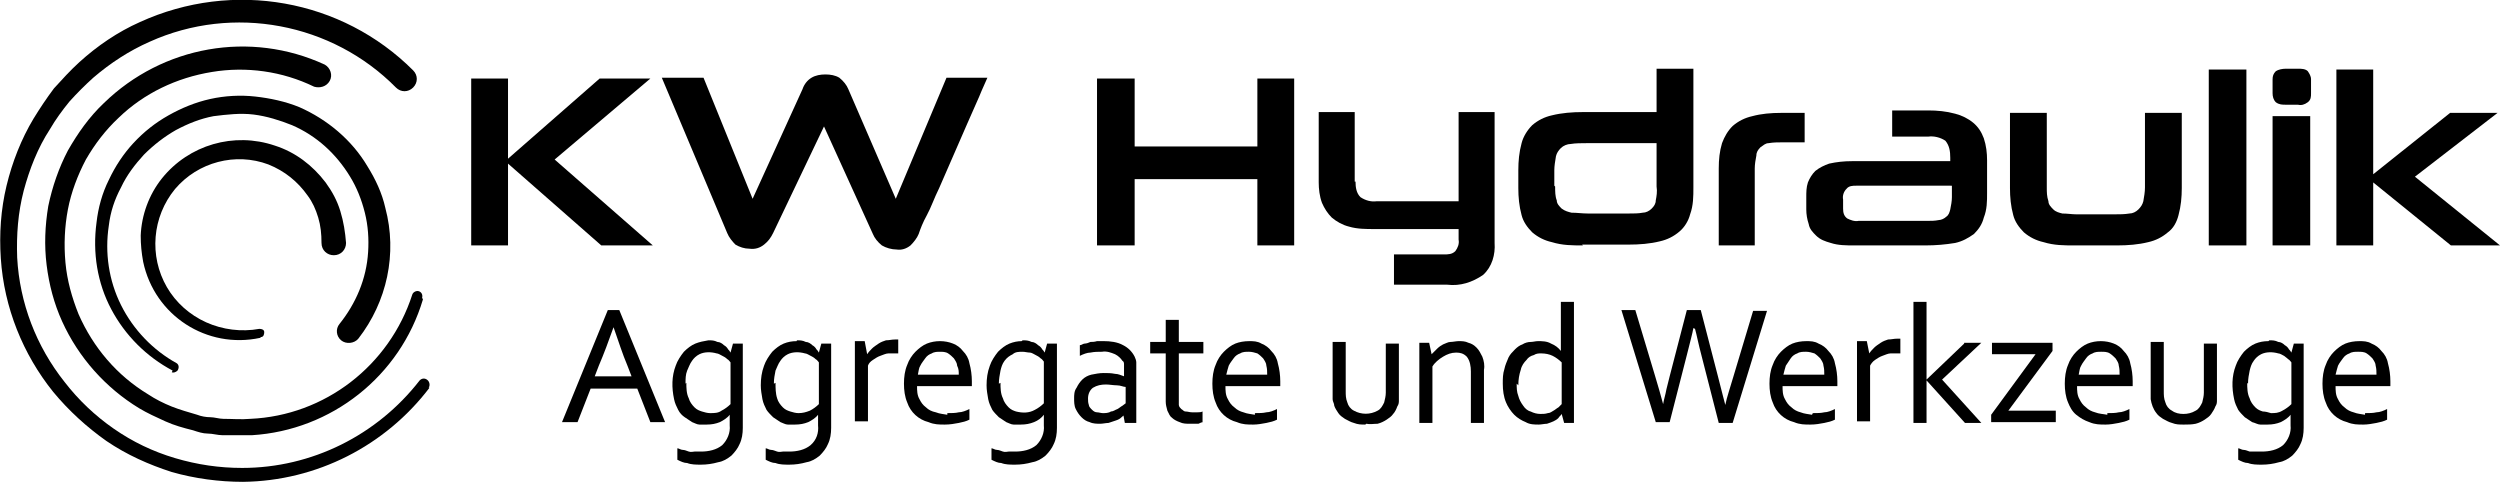
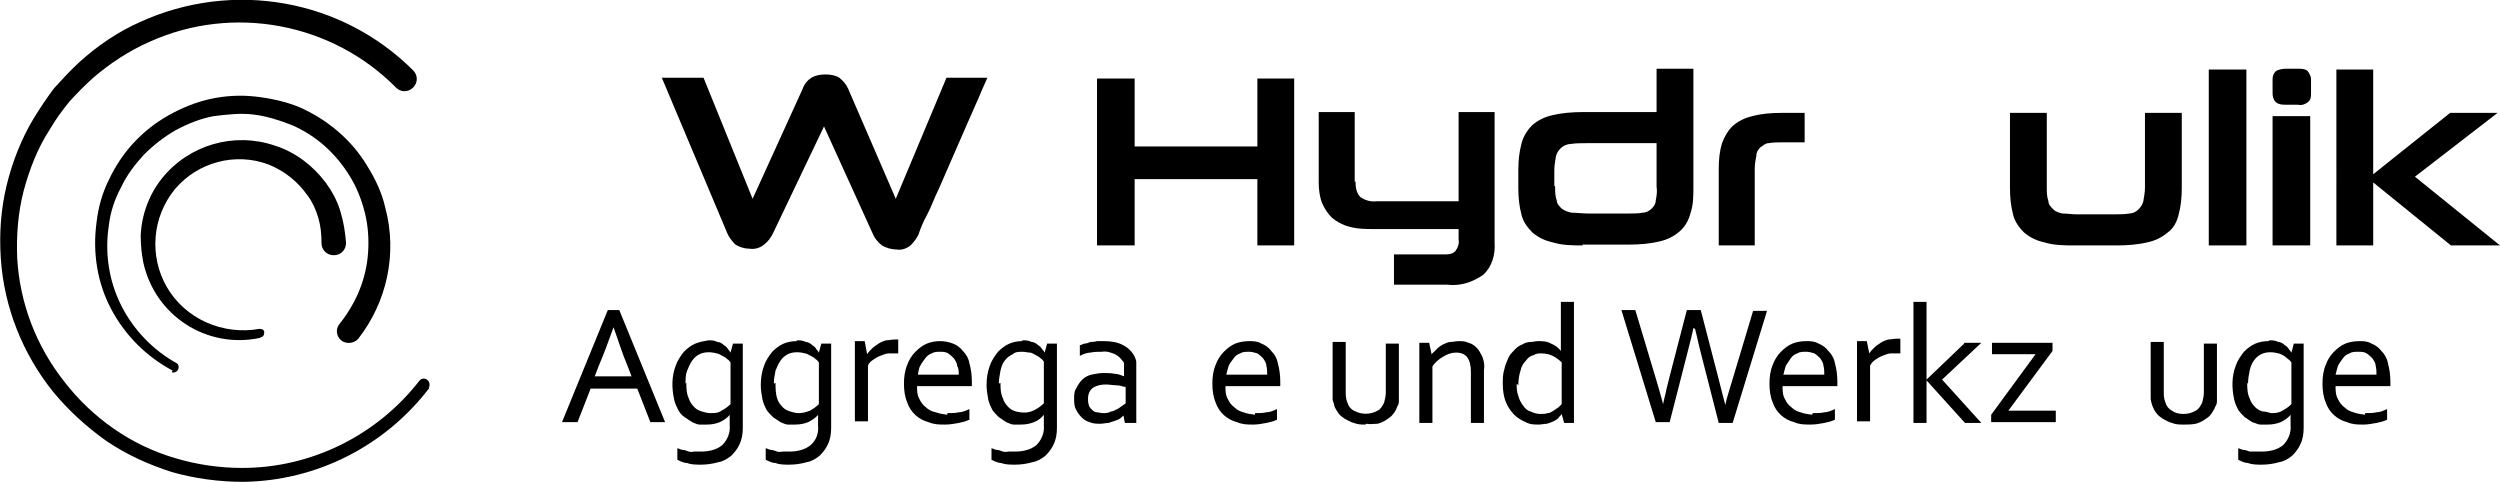
<svg xmlns="http://www.w3.org/2000/svg" id="Ebene_1" version="1.1" viewBox="0 0 305.6 58.9">
  <defs>
    <style>
      .st0 {
        fill: none;
      }
    </style>
  </defs>
-   <path d="M73.5,30l-11.4-10v10h-4.5V9.6h4.5v9.8l11.2-9.8h6.2l-11.7,9.9,12,10.5h-6.2Z" />
  <path d="M100.8,15.3l-6.3,13.2c-.3.6-.6,1-1.1,1.4-.5.4-1.1.6-1.8.5-.6,0-1.2-.2-1.7-.5-.4-.4-.8-.9-1-1.4l-8-19h5.1l6,14.8,6.1-13.4c.2-.6.6-1.1,1.1-1.4.5-.3,1.1-.4,1.7-.4.6,0,1.2.1,1.7.4.5.4.9.9,1.1,1.4l5.8,13.4,6.2-14.8h5c-.2.5-.6,1.3-1,2.3l-1.5,3.4-1.7,3.9-1.7,3.9c-.6,1.2-1,2.4-1.5,3.3s-.8,1.7-1,2.3c-.2.5-.6,1-1,1.4-.5.4-1.1.6-1.7.5-.6,0-1.3-.2-1.8-.5-.5-.4-.9-.9-1.1-1.4l-6-13.2Z" />
  <path d="M153.7,30v-8.1h-15v8.1h-4.6V9.6h4.6v8.3h15v-8.3h4.5v20.4h-4.5Z" />
  <path d="M165.7,22.2c0,.7.1,1.4.6,1.9.6.4,1.3.6,2,.5h10v-10.9h4.4v16c.1,1.4-.3,2.9-1.4,3.9-1.3.9-2.8,1.4-4.4,1.2h-6.5v-3.7h6.1c.5,0,1,0,1.4-.4.3-.4.5-.9.4-1.4v-1.3h-10.3c-1,0-2.1,0-3.1-.3-.8-.2-1.5-.6-2.1-1.1-.5-.5-.9-1.1-1.2-1.8-.3-.8-.4-1.7-.4-2.5v-8.6h4.4v8.5Z" />
  <path d="M193.5,30c-1.3,0-2.5,0-3.8-.4-.9-.2-1.7-.6-2.4-1.2-.6-.6-1.1-1.3-1.3-2.1-.3-1.1-.4-2.2-.4-3.3v-2.2c0-1.1.1-2.2.4-3.3.2-.8.7-1.6,1.3-2.2.7-.6,1.5-1,2.4-1.2,1.2-.3,2.5-.4,3.8-.4h9v-5.3h4.5v14.5c0,1.1,0,2.2-.4,3.3-.2.8-.7,1.6-1.3,2.1-.7.6-1.5,1-2.4,1.2-1.2.3-2.5.4-3.8.4h-5.7ZM190.1,22.8c0,.6,0,1.2.2,1.7,0,.4.3.7.6,1,.4.3.8.4,1.2.5.7,0,1.3.1,2,.1h5c.6,0,1.2,0,1.7-.1.4,0,.8-.2,1.1-.5.3-.3.5-.6.5-1,.1-.5.2-1.1.1-1.7v-5.3h-8.6c-.6,0-1.3,0-1.9.1-.4,0-.9.2-1.2.5-.3.3-.5.6-.6,1-.1.6-.2,1.2-.2,1.7v1.9Z" />
  <path d="M210.1,30v-9.4c0-1.1.1-2.1.4-3.1.3-.8.7-1.5,1.3-2.1.7-.6,1.5-1,2.4-1.2,1.1-.3,2.3-.4,3.5-.4h2.9v3.6h-2.8c-.5,0-1,0-1.6.1-.4,0-.7.3-1,.5-.3.3-.5.6-.5,1-.1.5-.2,1.1-.2,1.6v9.4h-4.5Z" />
-   <path d="M226.7,30c-1,0-2,0-2.9-.3-.7-.2-1.3-.4-1.8-.9-.4-.4-.8-.8-.9-1.4-.2-.6-.3-1.2-.3-1.8v-1.5c0-.6,0-1.2.2-1.8.2-.5.5-1,.9-1.4.5-.4,1.1-.7,1.7-.9.9-.2,1.8-.3,2.8-.3h12v-.4c0-.8-.1-1.5-.6-2.1-.6-.4-1.4-.6-2.1-.5h-4.4v-3.2h4.4c1.1,0,2.2.1,3.3.4.8.2,1.6.6,2.2,1.1.6.5,1,1.1,1.3,1.9.3.9.4,1.8.4,2.7v4c0,1,0,2-.4,3-.2.8-.6,1.4-1.2,2-.7.5-1.4.9-2.3,1.1-1.2.2-2.4.3-3.6.3h-8.8ZM238.4,22.7h-11.5c-.4,0-.9,0-1.2.4-.3.3-.5.8-.4,1.3v1.1c0,.5.1.9.5,1.2.4.2.9.4,1.4.3h8.4c.5,0,.9,0,1.4-.1.3,0,.7-.2.9-.4.3-.2.4-.5.5-.9.1-.5.2-1,.2-1.5v-1.4Z" />
  <path d="M253.6,30c-1.3,0-2.5,0-3.8-.4-.9-.2-1.7-.6-2.4-1.2-.6-.6-1.1-1.3-1.3-2.1-.3-1.1-.4-2.2-.4-3.3v-9.2h4.5v9.1c0,.6,0,1.1.2,1.7,0,.4.3.7.6,1,.3.3.7.4,1.1.5.6,0,1.2.1,1.7.1h4.7c.6,0,1.2,0,1.8-.1.4,0,.8-.2,1.1-.5.3-.3.5-.6.6-1,.1-.6.2-1.1.2-1.7v-9.1h4.5v9.2c0,1.1-.1,2.2-.4,3.3-.2.8-.6,1.6-1.3,2.1-.7.6-1.5,1-2.4,1.2-1.2.3-2.5.4-3.8.4h-5.3Z" />
  <path d="M270,30V8.5h4.6v21.5h-4.6Z" />
  <path d="M279.4,12.8c-.4,0-.8,0-1.2-.3-.3-.3-.4-.7-.4-1.1v-1.7c0-.4.1-.7.4-1,.3-.2.8-.3,1.2-.3h1.5c.4,0,.9,0,1.2.3.2.3.4.6.4,1v1.7c0,.4,0,.8-.4,1.1-.4.3-.8.4-1.2.3h-1.5ZM277.8,30v-15.8h4.6v15.8h-4.6Z" />
  <path d="M299.6,30l-9.5-7.7v7.7h-4.5V8.5h4.5v12.8l9.4-7.5h5.8l-10.1,7.8,10.4,8.4h-6Z" />
  <path d="M52.5,47.4c-5.4,7.1-13.8,11.4-22.8,11.5-2.9,0-5.9-.4-8.7-1.2-2.8-.9-5.5-2.1-8-3.8-2.4-1.7-4.6-3.7-6.5-6C2.8,43.3.5,37.6.1,31.6c-.2-3,0-6,.7-8.9.7-2.9,1.8-5.7,3.3-8.2.8-1.3,1.6-2.5,2.5-3.7,1-1.1,2-2.2,3.1-3.2,2.2-2,4.7-3.7,7.4-4.9C28.5-2.5,41.8-.1,50.5,8.6c.6.6.6,1.5,0,2.1-.6.6-1.5.6-2.1,0h0C40.6,2.8,28.5.5,18.3,5.1c-2.5,1.1-4.8,2.6-6.9,4.4-1,.9-2,1.9-2.9,2.9-.9,1.1-1.7,2.2-2.4,3.4-1.5,2.3-2.5,4.9-3.2,7.5-.7,2.7-.9,5.4-.8,8.2.3,5.5,2.3,10.8,5.8,15.2,1.7,2.2,3.7,4.1,6,5.7,2.3,1.6,4.8,2.8,7.5,3.6,2.7.8,5.4,1.2,8.2,1.2,8.5,0,16.5-4,21.7-10.7.3-.3.7-.3,1,0,.2.2.3.6.1.9h0Z" />
-   <path d="M51.7,36.6c-2.8,9.4-11.2,16-20.9,16.6-1.2,0-2.4,0-3.6,0-.6,0-1.2-.2-1.8-.2-.6,0-1.2-.2-1.8-.4-1.2-.3-2.3-.6-3.4-1.1-1.1-.5-2.2-1-3.2-1.6-4.1-2.5-7.4-6.2-9.4-10.6-1-2.2-1.6-4.5-1.9-6.9-.3-2.4-.2-4.8.2-7.2.5-2.4,1.3-4.7,2.4-6.8,1.2-2.1,2.6-4.1,4.4-5.8,7.2-7,17.9-8.9,27-4.7h0c.7.4,1,1.3.6,2-.4.7-1.2.9-1.9.7h0c-3.9-1.9-8.3-2.5-12.5-1.8-4.3.7-8.3,2.6-11.4,5.6-1.6,1.5-2.9,3.2-4,5.1-1,1.9-1.8,4-2.2,6.1-.4,2.1-.5,4.3-.3,6.5.2,2.2.8,4.3,1.6,6.3,1.8,4.1,4.7,7.5,8.5,9.8.9.6,1.9,1.1,2.9,1.5,1,.4,2.1.7,3.1,1,.5.2,1.1.3,1.6.3.5,0,1.1.2,1.6.2,1.1,0,2.2.1,3.3,0,9.1-.4,17-6.5,19.8-15.2.1-.3.5-.5.8-.4.3.1.5.4.4.8Z" />
  <path d="M21.1,45.3c-3.2-1.7-5.8-4.3-7.5-7.5-1.7-3.2-2.3-6.9-1.8-10.6.2-1.8.7-3.6,1.5-5.2.8-1.7,1.8-3.2,3-4.5,1.3-1.4,2.7-2.5,4.3-3.4,1.6-.9,3.3-1.6,5.1-2,1.8-.4,3.7-.5,5.5-.3,1.8.2,3.7.6,5.4,1.3,3.4,1.5,6.4,4,8.3,7.2,1,1.6,1.8,3.3,2.2,5.1,1.5,5.6.2,11.5-3.3,16-.5.6-1.5.7-2.1.2-.6-.5-.7-1.4-.2-2h0c2-2.5,3.3-5.5,3.5-8.8.1-1.6,0-3.2-.4-4.8-.4-1.6-1-3.1-1.8-4.4-1.7-2.8-4.1-5-7.1-6.3-1.5-.6-3.1-1.1-4.7-1.3-1.6-.2-3.3,0-4.9.2-1.6.3-3.1.9-4.6,1.7-1.4.8-2.7,1.8-3.9,3-1.1,1.2-2.1,2.5-2.8,4-.8,1.5-1.3,3-1.5,4.7-.5,3.3,0,6.7,1.5,9.7,1.5,3,3.9,5.5,6.8,7.1h0c.3.2.3.6.1.9-.2.2-.5.3-.7.2h0Z" />
  <path d="M31.8,41.3c-6.5,1.4-12.9-2.7-14.3-9.3-.2-1.1-.3-2.1-.3-3.2.1-2.5,1-5,2.6-7,3.3-4.1,8.8-5.7,13.8-4,2.5.8,4.6,2.4,6.2,4.5.8,1.1,1.4,2.2,1.8,3.5.4,1.3.6,2.6.7,3.9,0,.8-.6,1.5-1.5,1.5-.8,0-1.5-.6-1.5-1.5h0c0-1.1-.1-2.1-.4-3.1-.3-1-.7-1.9-1.3-2.7-1.2-1.7-2.8-3-4.8-3.8-4-1.5-8.6-.3-11.4,3-2.8,3.4-3.2,8.2-1,12,1.1,1.9,2.8,3.4,4.8,4.3,2,.9,4.3,1.2,6.5.8.3,0,.6.1.6.4,0,.3-.1.6-.4.6h0Z" />
  <circle class="st0" cx="29.4" cy="29.7" r="28.3" />
  <path d="M68.7,51.6l5.6-13.7h1.4l5.6,13.7h-1.8l-1.6-4.1h-5.7l-1.6,4.1h-1.8ZM75,40c-.6,1.7-1.2,3.3-1.8,4.7l-.5,1.3h4.5l-.5-1.3c-.6-1.4-1.1-3-1.7-4.7Z" />
  <path d="M86.6,41.6c.4,0,.7,0,1.1.2.3,0,.6.2.8.4.2.1.4.3.5.5.1.1.2.2.3.4h0l.3-1.1h1.2v10.3c0,.7-.1,1.4-.4,2-.2.5-.6,1-1,1.4-.5.4-1,.7-1.6.8-.7.2-1.4.3-2.1.3-.6,0-1.2,0-1.7-.2-.4,0-.8-.2-1.2-.4v-1.4c.2,0,.4.2.7.2.2,0,.4.1.7.2s.5,0,.7,0c.3,0,.5,0,.8,0,.9,0,1.9-.2,2.6-.8.6-.6,1-1.5.9-2.4v-1.3h0c-.3.4-.8.7-1.2.9-.5.2-1,.3-1.6.3-.3,0-.6,0-.9,0-.3,0-.6-.2-.9-.3-.3-.2-.6-.4-.9-.6-.3-.2-.6-.5-.8-.9-.2-.4-.4-.8-.5-1.3-.3-1.4-.3-2.8.2-4.1.2-.6.6-1.2,1-1.7.4-.4.9-.8,1.4-1,.5-.2,1-.3,1.6-.4ZM83.9,46.8c0,.6,0,1.3.3,1.9.1.4.4.8.7,1.1.3.3.6.4.9.5.3.1.7.2,1,.2.5,0,1,0,1.4-.3.4-.2.8-.5,1.1-.8v-5.1c-.1-.1-.2-.3-.4-.4-.2-.2-.4-.3-.6-.4-.2-.1-.5-.3-.7-.3-.7-.2-1.5-.2-2.1.1-.4.2-.7.5-.9.8-.3.4-.4.8-.6,1.2-.2.5-.2,1-.2,1.6Z" />
  <path d="M97.4,41.6c.4,0,.7,0,1.1.2.3,0,.6.2.8.4.2.1.4.3.5.5.1.1.2.2.3.4h0l.3-1.1h1.2v10.3c0,.7-.1,1.4-.4,2-.2.5-.6,1-1,1.4-.5.4-1,.7-1.6.8-.7.2-1.4.3-2.1.3-.6,0-1.2,0-1.7-.2-.4,0-.8-.2-1.2-.4v-1.4c.2,0,.4.2.7.2.2,0,.4.1.7.2s.5,0,.7,0c.3,0,.5,0,.8,0,.9,0,1.9-.2,2.6-.8.7-.6,1-1.5.9-2.4v-1.3h0c-.3.4-.8.7-1.2.9-.5.2-1,.3-1.6.3-.3,0-.6,0-.9,0-.3,0-.6-.2-.9-.3-.3-.2-.6-.4-.9-.6-.3-.3-.6-.6-.8-.9-.2-.4-.4-.8-.5-1.3-.1-.6-.2-1.1-.2-1.7,0-.8.1-1.6.4-2.4.2-.6.6-1.2,1-1.7.4-.4.9-.8,1.4-1,.5-.2,1-.3,1.6-.3ZM94.8,46.8c0,.6,0,1.3.2,1.9.1.4.4.8.7,1.1.3.3.6.4.9.5.3.1.7.2,1,.2.5,0,.9-.1,1.4-.3.4-.2.8-.5,1.1-.8v-5.1c-.1-.1-.2-.3-.4-.4-.2-.2-.4-.3-.6-.4-.2-.1-.5-.3-.7-.3-.7-.2-1.5-.2-2.1.1-.4.2-.7.5-.9.8-.3.4-.4.8-.6,1.2-.1.5-.2,1-.2,1.6Z" />
  <path d="M109.8,43.2h-.1c-.4,0-.7,0-1.1,0-.3,0-.7.2-1,.3-.3.1-.6.3-.9.5-.3.2-.5.4-.6.7v6.8h-1.6v-9.8h1.2l.3,1.6h0c.2-.3.4-.5.6-.7.2-.2.5-.4.8-.6.3-.2.6-.3.9-.4.4,0,.7-.1,1.1-.1h.4v1.5Z" />
  <path d="M115.8,50.5c.5,0,1,0,1.4-.1.4,0,.9-.2,1.3-.4v1.3c-.4.2-.8.3-1.3.4-.5.1-1.1.2-1.7.2-.7,0-1.3,0-2-.3-1.2-.3-2.2-1.2-2.6-2.4-.3-.7-.4-1.5-.4-2.3,0-.8.1-1.6.4-2.3.2-.6.6-1.2,1-1.6.4-.4.9-.8,1.4-1,1-.4,2.2-.4,3.2,0,.5.2.9.5,1.2.9.4.4.7.9.8,1.5.2.7.3,1.5.3,2.2v.6h-6.7c0,.5,0,1.1.3,1.6.2.4.4.7.8,1,.3.3.7.5,1.2.6.5.2.9.2,1.4.3ZM114.9,43c-.3,0-.7,0-1,.2-.3.1-.6.3-.8.6-.2.3-.4.5-.6.9-.2.3-.2.7-.3,1.1h5c0-.4,0-.7-.2-1.1,0-.3-.2-.6-.4-.9-.2-.2-.4-.4-.7-.6-.3-.2-.7-.2-1-.2Z" />
  <path d="M125,41.6c.4,0,.7,0,1.1.2.3,0,.6.2.8.4.2.1.4.3.5.5.1.1.2.2.3.4h0l.3-1.1h1.2v10.3c0,.7-.1,1.4-.4,2-.2.5-.6,1-1,1.4-.5.4-1,.7-1.6.8-.7.2-1.4.3-2.1.3-.6,0-1.2,0-1.7-.2-.4,0-.8-.2-1.2-.4v-1.4c.2,0,.4.2.7.2.2,0,.4.1.7.2s.5,0,.7,0c.3,0,.5,0,.8,0,.9,0,1.9-.2,2.6-.8.6-.6,1-1.5.9-2.4v-1.3h0c-.3.4-.7.7-1.2.9-.5.2-1,.3-1.6.3-.3,0-.6,0-.9,0-.3,0-.6-.2-.9-.3-.3-.2-.6-.4-.9-.6-.3-.3-.6-.6-.8-.9-.2-.4-.4-.8-.5-1.3-.1-.6-.2-1.1-.2-1.7,0-.8.1-1.6.4-2.4.2-.6.6-1.2,1-1.7.4-.4.9-.8,1.4-1,.5-.2,1-.3,1.5-.3ZM122.3,46.8c0,.6,0,1.3.3,1.9.1.4.4.8.7,1.1.3.3.6.4.9.5.8.2,1.6.2,2.3-.2.4-.2.8-.5,1.1-.8v-5.1c-.1-.1-.2-.3-.4-.4-.2-.2-.4-.3-.6-.4-.2-.1-.5-.3-.7-.3-.3,0-.6-.1-.9-.1-.4,0-.9,0-1.2.3-.4.2-.7.4-1,.8-.3.4-.4.8-.5,1.2-.1.5-.2,1.1-.2,1.6h0Z" />
  <path d="M137.6,50.5h0c-.1.2-.3.3-.5.5-.2.2-.4.3-.7.4-.3.1-.6.2-.9.3-.3,0-.7.1-1,.1-.4,0-.9,0-1.3-.2-.4-.1-.7-.3-1-.6-.3-.3-.5-.6-.7-1-.2-.4-.2-.9-.2-1.3,0-.4,0-.9.3-1.3.2-.4.4-.7.7-1,.3-.3.7-.5,1.1-.6.5-.1,1-.2,1.5-.2.5,0,.9,0,1.4.1.4,0,.8.2,1.1.3h0v-.7c0-.2,0-.5,0-.7,0-.2,0-.4-.2-.5-.2-.3-.5-.6-.9-.8-.5-.2-1-.4-1.6-.3-.5,0-.9,0-1.4.1-.4,0-.9.2-1.3.4v-1.3c.2,0,.4-.2.6-.2.2,0,.5-.1.7-.2.2,0,.5,0,.8-.1.3,0,.5,0,.8,0,.8,0,1.7.1,2.4.5.6.3,1.1.8,1.4,1.4.1.2.2.5.2.7,0,.3,0,.6,0,.9v6.5h-1.4l-.2-1.1ZM137.6,47.3c-.3,0-.6-.2-1.1-.2-.4,0-.9-.1-1.3-.1-.6,0-1.1.1-1.6.4-.4.3-.6.8-.6,1.3,0,.3,0,.5.1.8,0,.2.2.4.4.6.2.2.4.3.6.3.2,0,.5.1.7.1.3,0,.7,0,1-.2.3,0,.5-.2.8-.3.2-.1.4-.3.6-.4l.4-.3v-2Z" />
-   <path d="M147.1,51.6c-.2,0-.4.1-.6.2-.3,0-.7,0-1,0-.5,0-.9,0-1.3-.2-.3-.1-.7-.3-.9-.5-.3-.2-.4-.5-.6-.9-.1-.4-.2-.7-.2-1.1v-5.9h-1.9v-1.4h1.9v-2.7h1.6v2.7h3v1.4h-3v5.7c0,.2,0,.4,0,.6,0,.2.2.4.3.5.2.1.3.3.5.3.3,0,.5.1.8.1.2,0,.4,0,.7,0,.2,0,.4,0,.6-.1v1.3Z" />
  <path d="M153.4,50.5c.5,0,1,0,1.4-.1.4,0,.9-.2,1.3-.4v1.3c-.4.2-.8.3-1.3.4-.5.1-1.1.2-1.6.2-.7,0-1.3,0-2-.3-1.2-.3-2.2-1.2-2.6-2.4-.3-.7-.4-1.5-.4-2.3,0-.8.1-1.6.4-2.3.2-.6.6-1.2,1-1.6.4-.4.9-.8,1.4-1,.5-.2,1.1-.3,1.7-.3.5,0,1,0,1.5.3.5.2.9.5,1.2.9.4.4.7.9.8,1.5.2.7.3,1.5.3,2.2v.6h-6.7c0,.5,0,1.1.3,1.6.2.4.4.7.8,1,.3.3.7.5,1.1.6.5.2.9.2,1.4.3ZM152.6,43c-.3,0-.7,0-1,.2-.3.1-.6.3-.8.6-.2.3-.4.5-.6.9-.1.3-.2.7-.3,1.1h5c0-.4,0-.7-.1-1.1,0-.3-.2-.6-.4-.9-.2-.2-.4-.4-.7-.6-.3-.1-.7-.2-1-.2Z" />
  <path d="M166.9,51.9c-.5,0-.9,0-1.4-.2-.4-.1-.7-.3-1.1-.5-.3-.2-.6-.4-.8-.7-.2-.3-.4-.6-.5-.9,0-.3-.2-.5-.2-.8,0-.3,0-.7,0-1v-6h1.6v6c0,.5,0,.9.2,1.4.1.4.4.8.8,1,.9.5,2,.5,2.9,0,.4-.2.6-.6.8-1,.1-.4.2-.8.2-1.2v-6h1.6v6c0,.3,0,.6,0,.9,0,.3,0,.5-.2.8-.1.3-.3.7-.5.9-.2.3-.5.5-.8.7-.3.2-.7.4-1.1.5-.5,0-.9.1-1.4,0Z" />
  <path d="M175.1,43.2h0c.2-.2.4-.4.6-.6.2-.2.5-.4.7-.5.3-.1.6-.3.9-.3.3,0,.7-.1,1-.1.4,0,.8,0,1.2.2.4.1.7.3,1,.6.3.3.5.7.7,1.1.2.5.3,1.1.2,1.6v6.5h-1.6v-6.3c0-.6-.1-1.3-.5-1.8-.4-.4-.8-.5-1.3-.5-.6,0-1.1.2-1.6.5-.5.3-1,.7-1.3,1.2v6.9h-1.6v-9.8h1.2l.3,1.4Z" />
-   <path d="M183.7,46.9c0-.6,0-1.2.2-1.8.1-.5.3-.9.5-1.4.2-.4.5-.7.8-1,.3-.3.6-.5.9-.6.3-.2.7-.3,1-.3.3,0,.6-.1.9-.1.5,0,1.1,0,1.6.3.5.2.9.5,1.2.9h0v-6h1.6v14.8h-1.2l-.3-1.1h0c-.1.2-.3.3-.4.5-.2.2-.4.3-.6.4-.2.1-.5.2-.8.3-.3,0-.7.1-1,.1-.5,0-1.1,0-1.6-.3-.5-.2-1-.5-1.4-.9-.4-.4-.8-1-1-1.5-.3-.7-.4-1.5-.4-2.3ZM185.4,46.9c0,.5,0,1,.2,1.5.1.4.3.8.6,1.2.2.3.5.6.9.7.4.2.8.3,1.2.3.3,0,.6,0,.9-.1.3,0,.5-.2.7-.3.2-.1.4-.3.6-.4.1-.1.3-.3.4-.4v-5.1c-.3-.3-.7-.6-1.1-.8-.4-.2-.9-.3-1.4-.3-.3,0-.6,0-.9.2-.4.1-.7.3-.9.6-.3.3-.6.7-.7,1.2-.2.6-.3,1.2-.3,1.9h0Z" />
+   <path d="M183.7,46.9c0-.6,0-1.2.2-1.8.1-.5.3-.9.5-1.4.2-.4.5-.7.8-1,.3-.3.6-.5.9-.6.3-.2.7-.3,1-.3.3,0,.6-.1.9-.1.5,0,1.1,0,1.6.3.5.2.9.5,1.2.9h0v-6h1.6v14.8h-1.2l-.3-1.1h0c-.1.2-.3.3-.4.5-.2.2-.4.3-.6.4-.2.1-.5.2-.8.3-.3,0-.7.1-1,.1-.5,0-1.1,0-1.6-.3-.5-.2-1-.5-1.4-.9-.4-.4-.8-1-1-1.5-.3-.7-.4-1.5-.4-2.3ZM185.4,46.9c0,.5,0,1,.2,1.5.1.4.3.8.6,1.2.2.3.5.6.9.7.4.2.8.3,1.2.3.3,0,.6,0,.9-.1.3,0,.5-.2.7-.3.2-.1.4-.3.6-.4.1-.1.3-.3.4-.4v-5.1c-.3-.3-.7-.6-1.1-.8-.4-.2-.9-.3-1.4-.3-.3,0-.6,0-.9.2-.4.1-.7.3-.9.6-.3.3-.6.7-.7,1.2-.2.6-.3,1.2-.3,1.9Z" />
  <path d="M207,40.1c-.1.6-.4,1.7-.8,3.3l-2.1,8.2h-1.7l-4.2-13.7h1.7l2.4,8c.4,1.3.7,2.4,1,3.5h0c.1-.6.3-1.2.4-1.8l.4-1.6,2.1-8.1h1.7l2.1,8.1c.5,2,.8,3.1.9,3.5h0c.2-1,.6-2.1,1-3.5l2.4-8h1.7l-4.2,13.7h-1.7l-2.1-8.2c-.4-1.5-.6-2.6-.8-3.3h0Z" />
  <path d="M221.6,50.5c.5,0,1,0,1.4-.1.4,0,.9-.2,1.3-.4v1.3c-.4.2-.8.3-1.3.4-.5.1-1.1.2-1.7.2-.7,0-1.3,0-2-.3-1.2-.3-2.2-1.2-2.6-2.4-.3-.7-.4-1.5-.4-2.3,0-.8.1-1.6.4-2.3.2-.6.6-1.2,1-1.6.4-.4.9-.8,1.4-1,.5-.2,1.1-.3,1.7-.3.5,0,1,0,1.5.3.5.2.9.5,1.2.9.4.4.7.9.8,1.5.2.7.3,1.5.3,2.2v.6h-6.7c0,.5,0,1.1.3,1.6.2.4.4.7.8,1,.3.3.7.5,1.1.6.5.2.9.2,1.4.3ZM220.7,43c-.3,0-.7,0-1,.2-.3.1-.6.3-.8.6-.2.3-.4.6-.6.9-.1.3-.2.7-.3,1.1h5c0-.4,0-.7-.1-1.1,0-.3-.2-.6-.4-.9-.2-.2-.4-.4-.7-.6-.3-.1-.7-.2-1-.2Z" />
  <path d="M232.3,43.2h-.1c-.4,0-.7,0-1.1,0-.3,0-.7.2-1,.3-.3.1-.6.3-.9.5-.3.2-.5.5-.6.7v6.8h-1.6v-9.8h1.2l.3,1.5h0c.2-.3.4-.5.6-.7.2-.2.5-.4.8-.6.3-.2.6-.3.9-.4.4,0,.7-.1,1.1-.1h.4v1.6Z" />
  <path d="M240.1,41.9h2.1l-4.8,4.5,4.8,5.3h-2l-4.7-5.2h0v5.2h-1.6v-14.8h1.6v9.5h0l4.6-4.4Z" />
  <path d="M248.9,43.3h-5.4v-1.4h7.4v1l-5.4,7.3h5.8v1.4h-7.9v-.9l5.5-7.5Z" />
-   <path d="M257.6,50.5c.5,0,1,0,1.4-.1.4,0,.9-.2,1.3-.4v1.3c-.4.2-.8.3-1.3.4-.5.1-1.1.2-1.6.2-.7,0-1.3,0-2-.3-.6-.2-1.1-.5-1.6-.9-.5-.4-.8-1-1-1.5-.3-.7-.4-1.5-.4-2.3,0-.8.1-1.6.4-2.3.2-.6.6-1.2,1-1.6.4-.4.9-.8,1.4-1,1-.4,2.2-.4,3.2,0,.5.2.9.5,1.2.9.4.4.7.9.8,1.5.2.7.3,1.5.3,2.2v.6h-6.8c0,.5,0,1.1.3,1.6.2.4.4.7.8,1,.3.3.7.5,1.1.6.5.2,1,.2,1.5.3ZM256.8,43c-.3,0-.7,0-1,.2-.3.1-.6.3-.8.6-.2.3-.4.5-.6.9-.2.3-.2.7-.3,1.1h5c0-.4,0-.7-.1-1.1,0-.3-.2-.6-.4-.9-.2-.2-.4-.4-.7-.6-.3-.2-.7-.2-1-.2Z" />
  <path d="M266.9,51.9c-.5,0-.9,0-1.4-.2-.4-.1-.7-.3-1.1-.5-.3-.2-.6-.4-.8-.7-.4-.5-.6-1.1-.7-1.7,0-.3,0-.7,0-1v-6h1.6v6c0,.5,0,.9.2,1.4.1.4.4.8.8,1,.4.3.9.4,1.4.4.5,0,1-.1,1.5-.4.4-.2.6-.6.8-1,.1-.4.2-.8.2-1.2v-6h1.6v6c0,.3,0,.6,0,.9,0,.3,0,.5-.2.8-.1.3-.3.6-.5.9-.2.3-.5.5-.8.7-.3.2-.7.4-1.1.5-.5.1-.9.1-1.4.1Z" />
  <path d="M277.4,41.6c.4,0,.7,0,1.1.2.3,0,.6.2.8.4.2.1.4.3.5.5.1.1.2.2.3.4h0l.3-1.1h1.2v10.3c0,.7-.1,1.4-.4,2-.2.5-.6,1-1,1.4-.5.4-1,.7-1.6.8-.7.2-1.4.3-2.1.3-.6,0-1.2,0-1.7-.2-.4,0-.8-.2-1.2-.4v-1.4c.2,0,.4.2.7.2.2,0,.4.1.7.2.2,0,.5,0,.7,0,.3,0,.5,0,.8,0,.9,0,1.9-.2,2.6-.8.6-.6,1-1.5.9-2.4v-1.3h0c-.3.4-.8.7-1.2.9-.5.2-1,.3-1.6.3-.3,0-.6,0-.9,0-.3,0-.6-.2-1-.3-.3-.2-.6-.4-.9-.6-.3-.3-.6-.6-.8-.9-.2-.4-.4-.8-.5-1.3-.3-1.4-.3-2.8.2-4.1.2-.6.6-1.2,1-1.7.4-.4.9-.8,1.4-1,.5-.2,1-.3,1.6-.3ZM274.7,46.8c0,.6,0,1.3.3,1.9.1.4.4.8.7,1.1.3.3.6.4.9.5.3,0,.7.1,1,.2.5,0,.9,0,1.4-.3.4-.2.8-.5,1.1-.8v-5.1c-.1-.1-.2-.3-.4-.4-.2-.2-.4-.3-.5-.4-.2-.1-.5-.3-.7-.3-.7-.2-1.5-.2-2.1.1-.4.2-.7.5-.9.8-.3.4-.4.8-.5,1.2-.1.5-.2,1-.2,1.6Z" />
  <path d="M289.1,50.5c.5,0,1,0,1.4-.1.4,0,.9-.2,1.3-.4v1.3c-.4.2-.8.3-1.3.4-.5.1-1.1.2-1.6.2-.7,0-1.3,0-2-.3-1.2-.3-2.2-1.2-2.6-2.4-.3-.7-.4-1.5-.4-2.3,0-.8.1-1.6.4-2.3.2-.6.6-1.2,1-1.6.4-.4.9-.8,1.4-1,.5-.2,1.1-.3,1.7-.3.5,0,1,0,1.5.3.5.2.9.5,1.2.9.4.4.7.9.8,1.5.2.7.3,1.5.3,2.2v.6h-6.7c0,.5,0,1.1.3,1.6.2.4.4.7.8,1,.3.3.7.5,1.1.6.5.2.9.2,1.4.3ZM288.2,43c-.3,0-.7,0-1,.2-.3.1-.6.3-.8.6-.2.3-.4.5-.6.9-.1.3-.2.7-.3,1.1h5c0-.4,0-.7-.1-1.1,0-.3-.2-.6-.4-.9-.2-.2-.4-.4-.7-.6-.3-.2-.7-.2-1-.2Z" />
</svg>